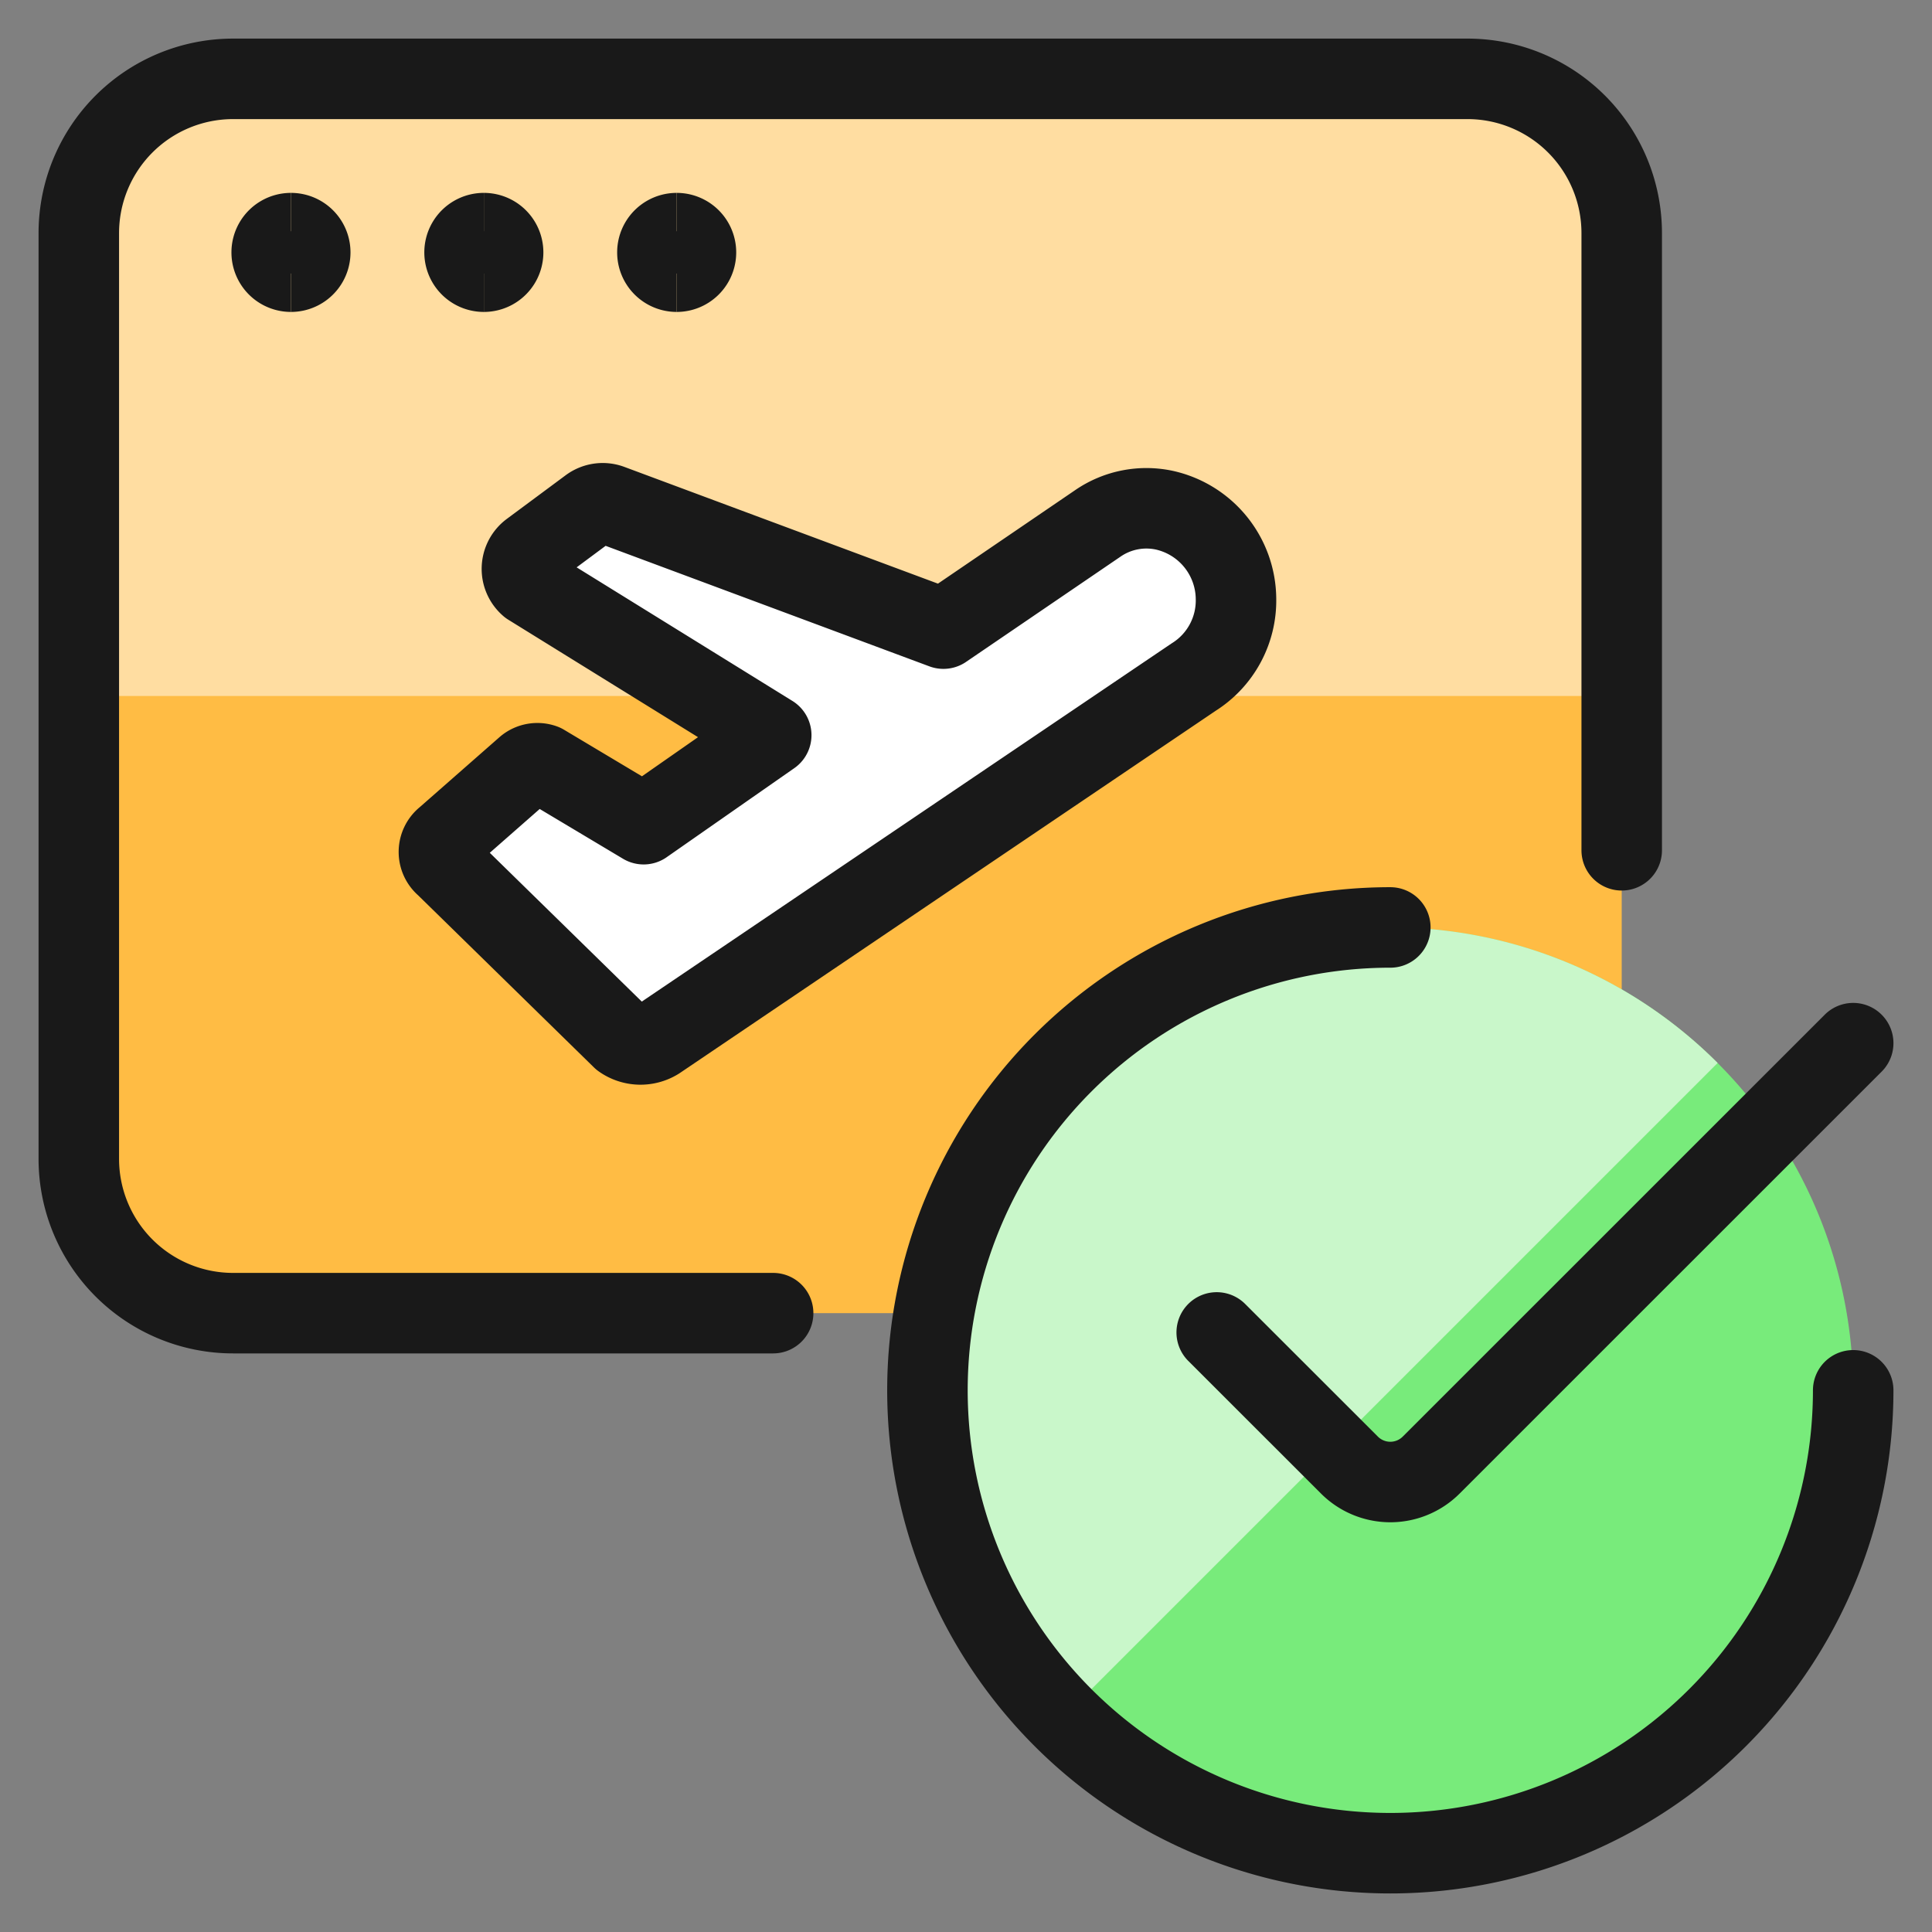
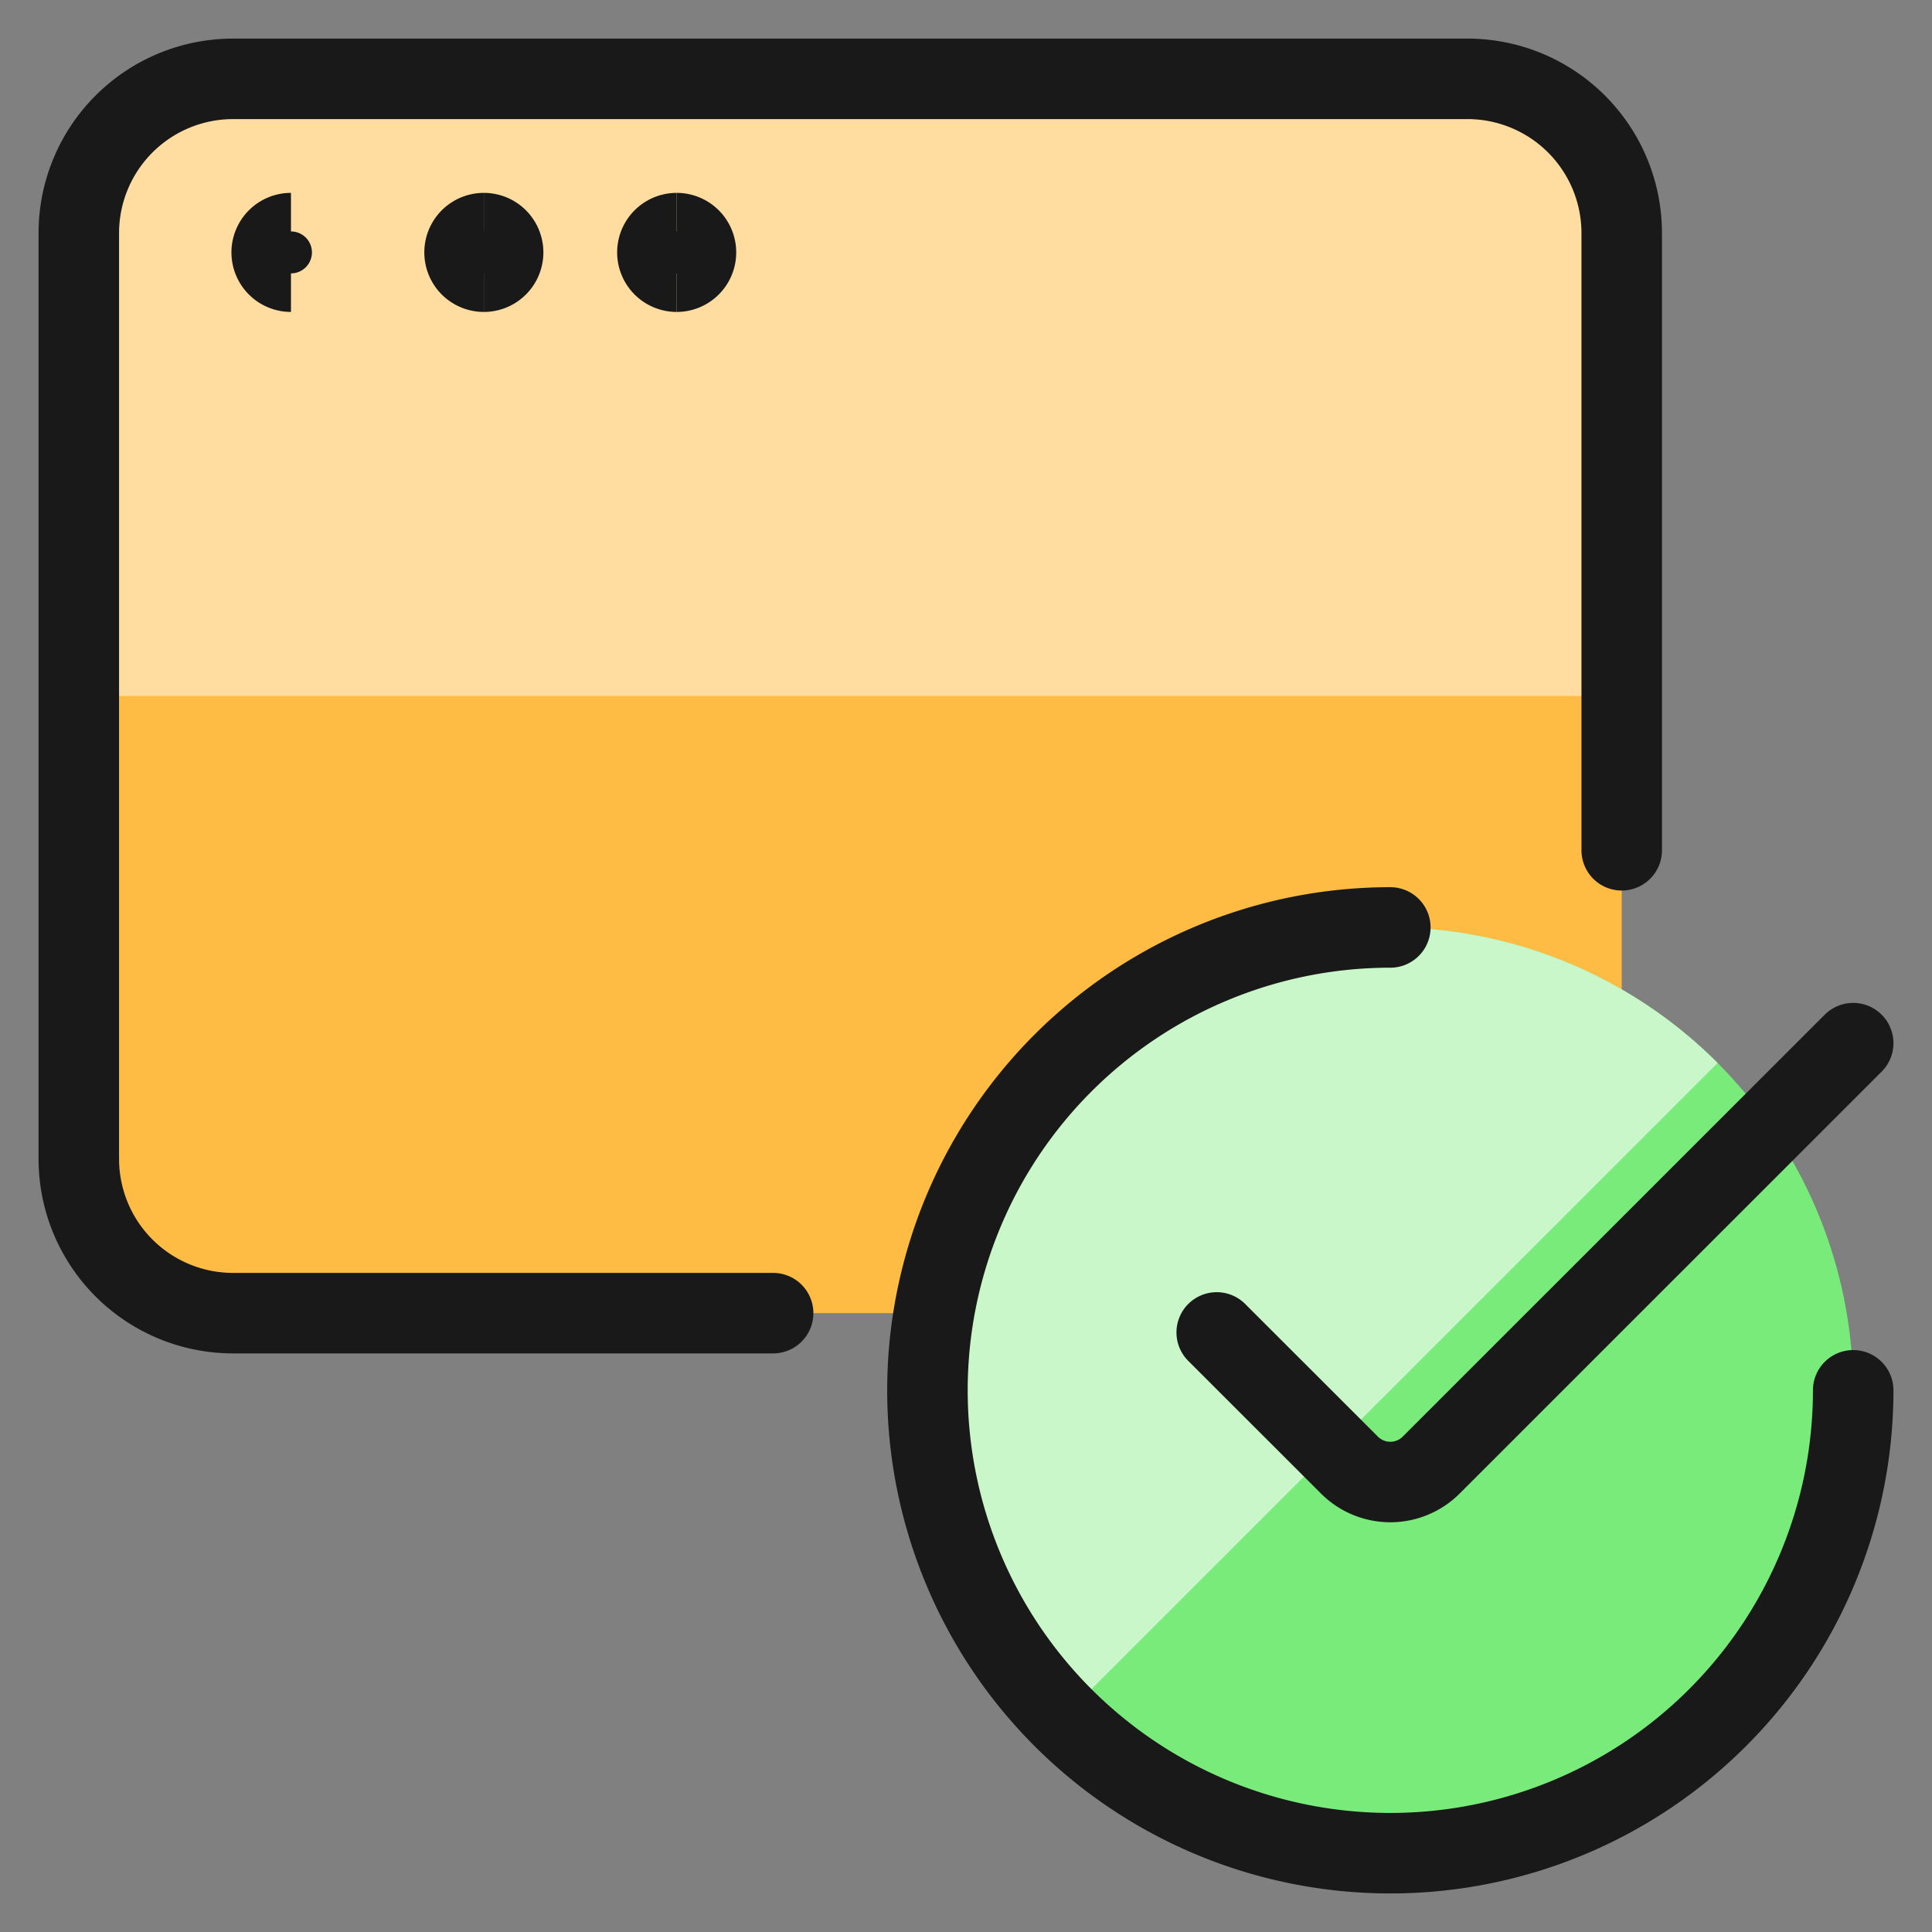
<svg xmlns="http://www.w3.org/2000/svg" fill="none" viewBox="-1 -1 48 48" id="Plane-Boarding-Pass-Check--Streamline-Ultimate.svg" height="48" width="48">
  <rect x="-1" y="-1" width="48" height="48" fill="#808080" stroke="none" />
  <desc>Plane Boarding Pass Check Streamline Icon: https://streamlinehq.com</desc>
  <path fill="#ffbc44" d="M35.458 0.958h-30.667a3.833 3.833 0 0 0 -3.833 3.833v23a3.833 3.833 0 0 0 3.833 3.833h30.667a3.833 3.833 0 0 0 3.833 -3.833v-23a3.833 3.833 0 0 0 -3.833 -3.833Z" stroke-width="2" />
  <path fill="#ffdda1" d="M39.292 16.292v-11.5a3.833 3.833 0 0 0 -3.833 -3.833h-30.667a3.833 3.833 0 0 0 -3.833 3.833v11.5h38.333Z" stroke-width="2" />
-   <path fill="#ffffff" stroke="#191919" stroke-linecap="round" stroke-linejoin="round" d="M27.947 11.68a2.275 2.275 0 0 1 1.761 2.193 2.246 2.246 0 0 1 -1.052 1.949L15.333 24.829a0.795 0.795 0 0 1 -0.878 -0.025L10.066 20.508a0.443 0.443 0 0 1 0.01 -0.692L12.075 18.061a0.435 0.435 0 0 1 0.424 -0.073l2.492 1.489 3.17 -2.212 -6.005 -3.718a0.546 0.546 0 0 1 0.025 -0.847l1.468 -1.089a0.544 0.544 0 0 1 0.516 -0.073l8.274 3.08 3.833 -2.612a2.128 2.128 0 0 1 1.675 -0.326v0Z" stroke-width="2" />
  <path stroke="#191919" stroke-linecap="round" stroke-linejoin="round" d="M18.208 31.625h-13.417a3.833 3.833 0 0 1 -3.833 -3.833v-23a3.833 3.833 0 0 1 3.833 -3.833h30.667a3.833 3.833 0 0 1 3.833 3.833v15.333" stroke-width="2" />
  <path fill="#78eb7b" d="M33.542 45.042a11.5 11.5 0 1 0 0 -23 11.5 11.5 0 0 0 0 23Z" stroke-width="2" />
  <path fill="#c9f7ca" d="M25.409 41.674a11.5 11.5 0 0 1 16.265 -16.265l-16.265 16.265Z" stroke-width="2" />
  <path stroke="#191919" stroke-linecap="round" stroke-linejoin="round" d="M45.042 33.542a11.5 11.5 0 1 1 -11.5 -11.5" stroke-width="2" />
  <path stroke="#191919" stroke-linecap="round" stroke-linejoin="round" d="m45.042 24.917 -10.484 10.482a1.436 1.436 0 0 1 -2.032 0l-3.297 -3.295" stroke-width="2" />
  <path stroke="#191919" d="M6.229 5.75a0.479 0.479 0 0 1 0 -0.958" stroke-width="2" />
-   <path stroke="#191919" d="M6.229 5.75a0.479 0.479 0 0 0 0 -0.958" stroke-width="2" />
  <path stroke="#191919" d="M11.021 5.75a0.479 0.479 0 0 1 0 -0.958" stroke-width="2" />
  <path stroke="#191919" d="M11.021 5.75a0.479 0.479 0 0 0 0 -0.958" stroke-width="2" />
  <g>
    <path stroke="#191919" d="M15.812 5.75a0.479 0.479 0 0 1 0 -0.958" stroke-width="2" />
    <path stroke="#191919" d="M15.812 5.75a0.479 0.479 0 0 0 0 -0.958" stroke-width="2" />
  </g>
</svg>